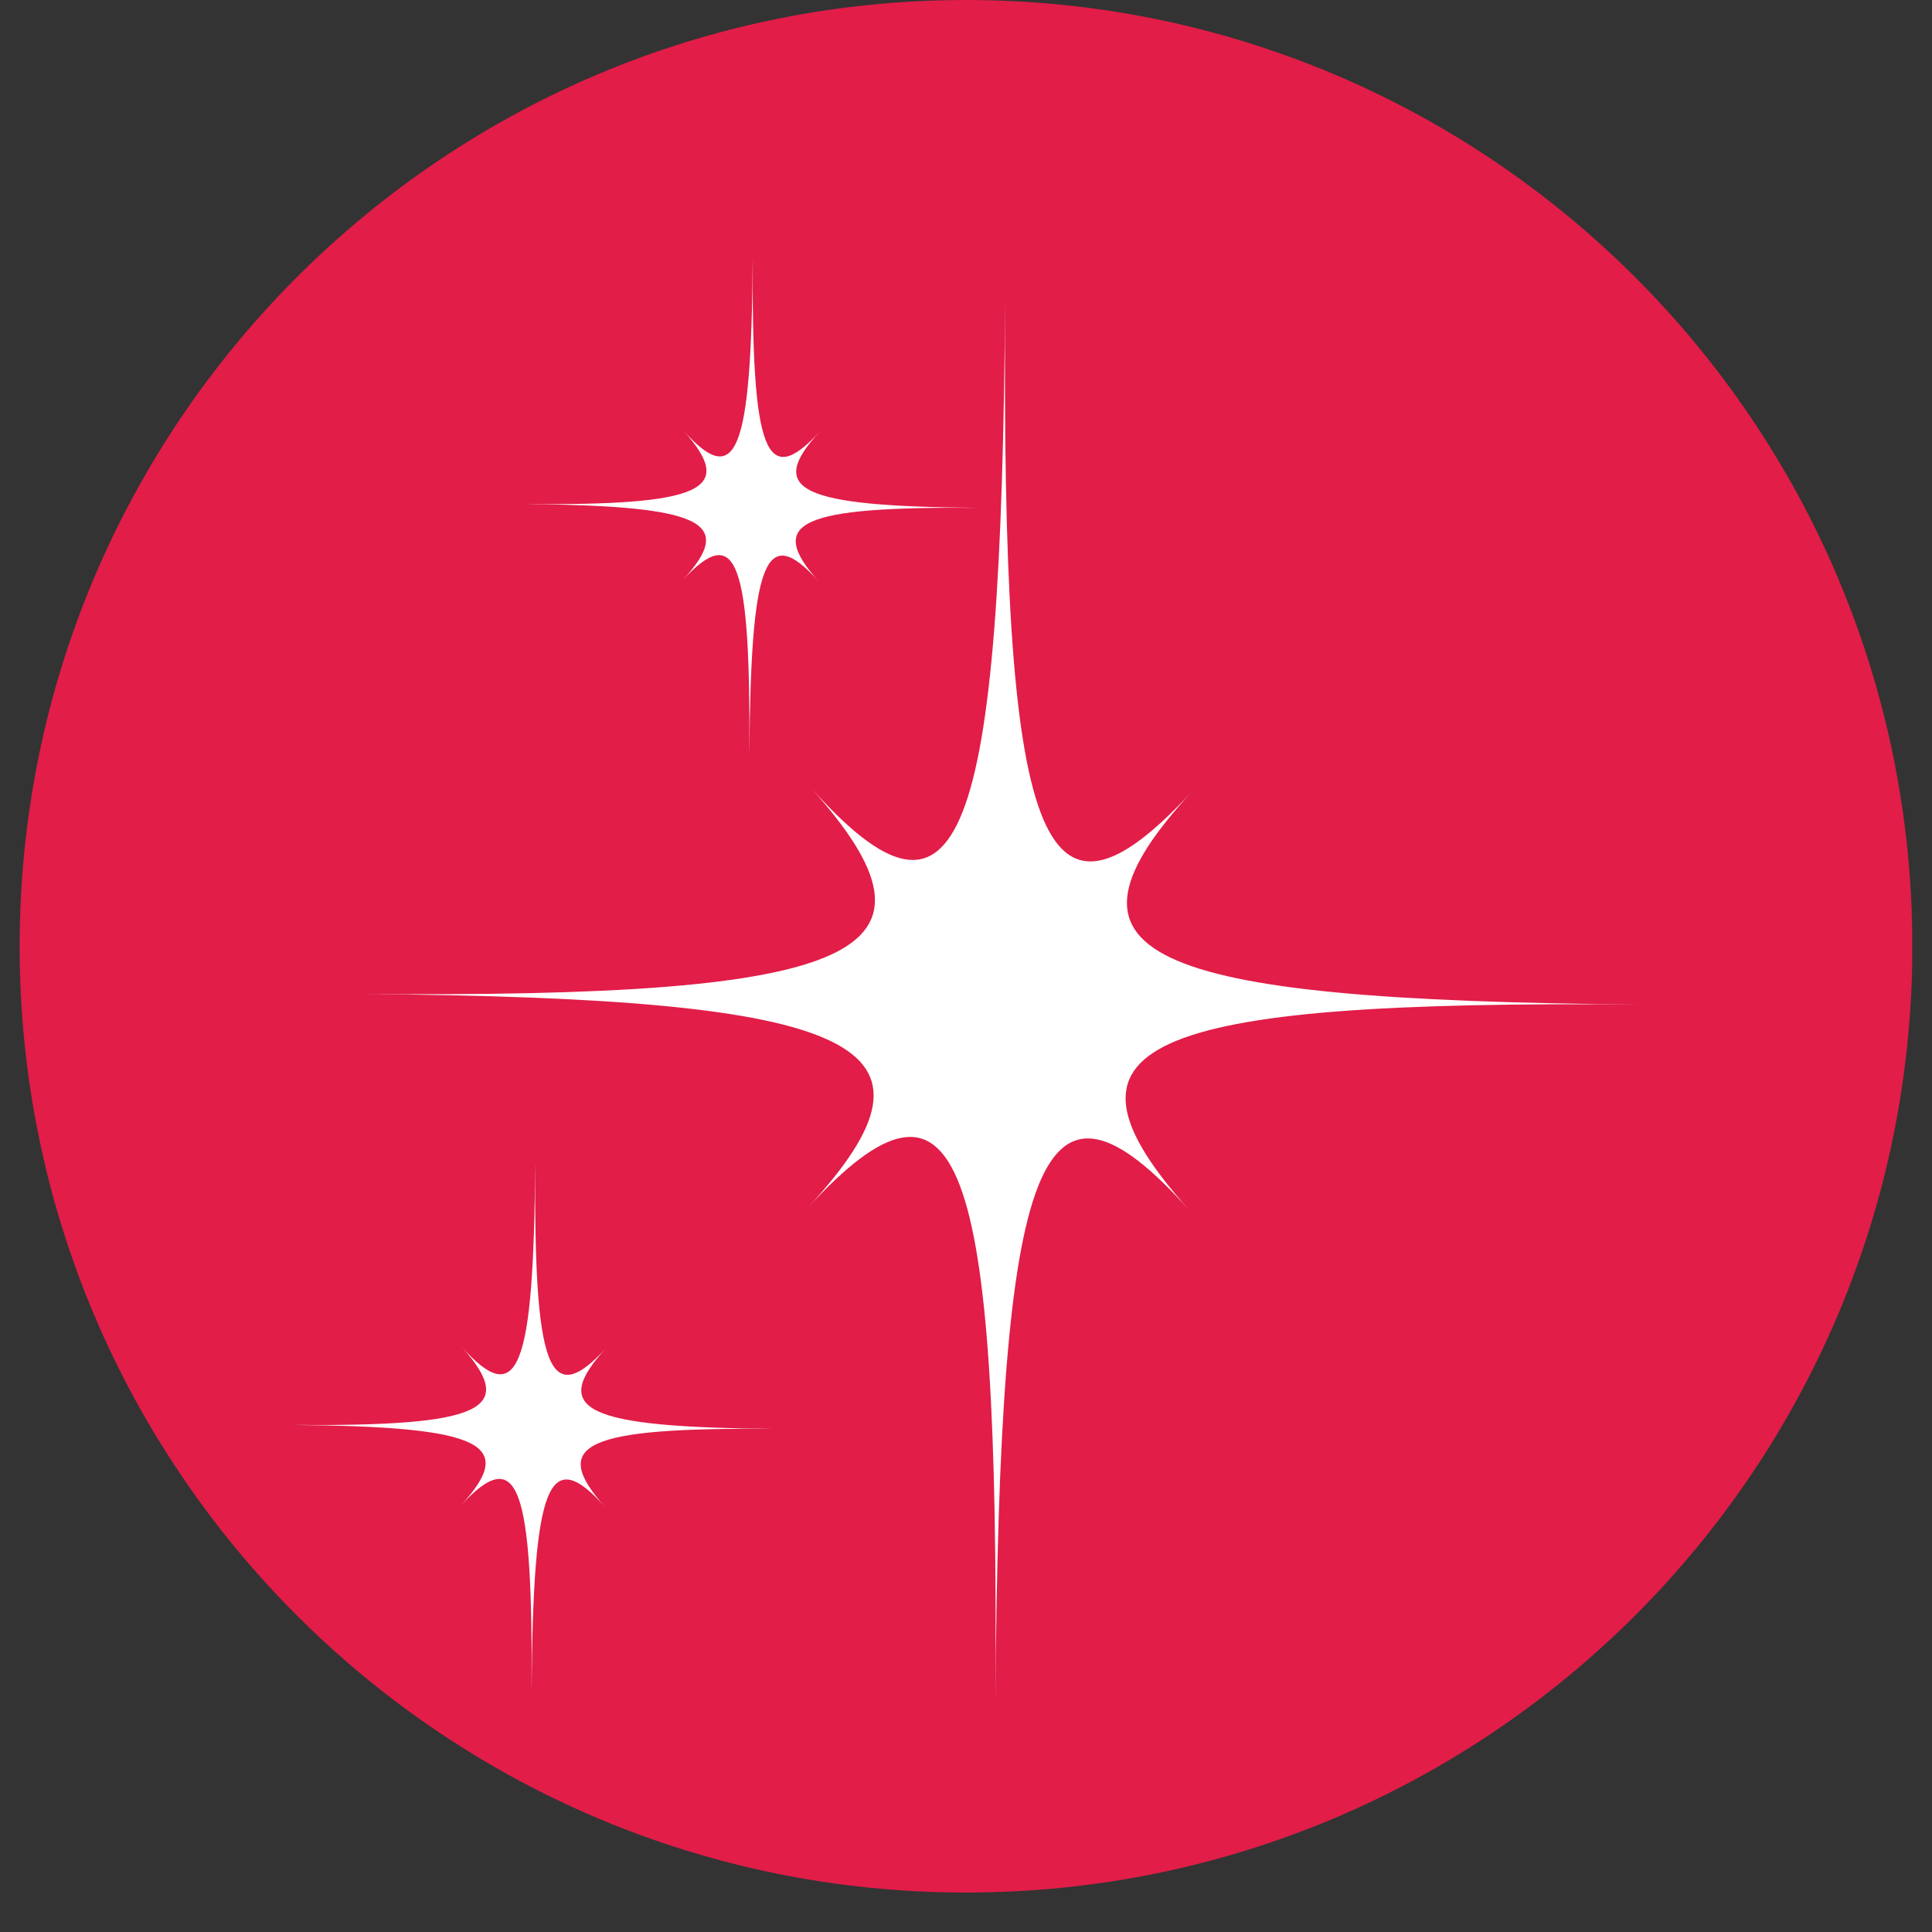
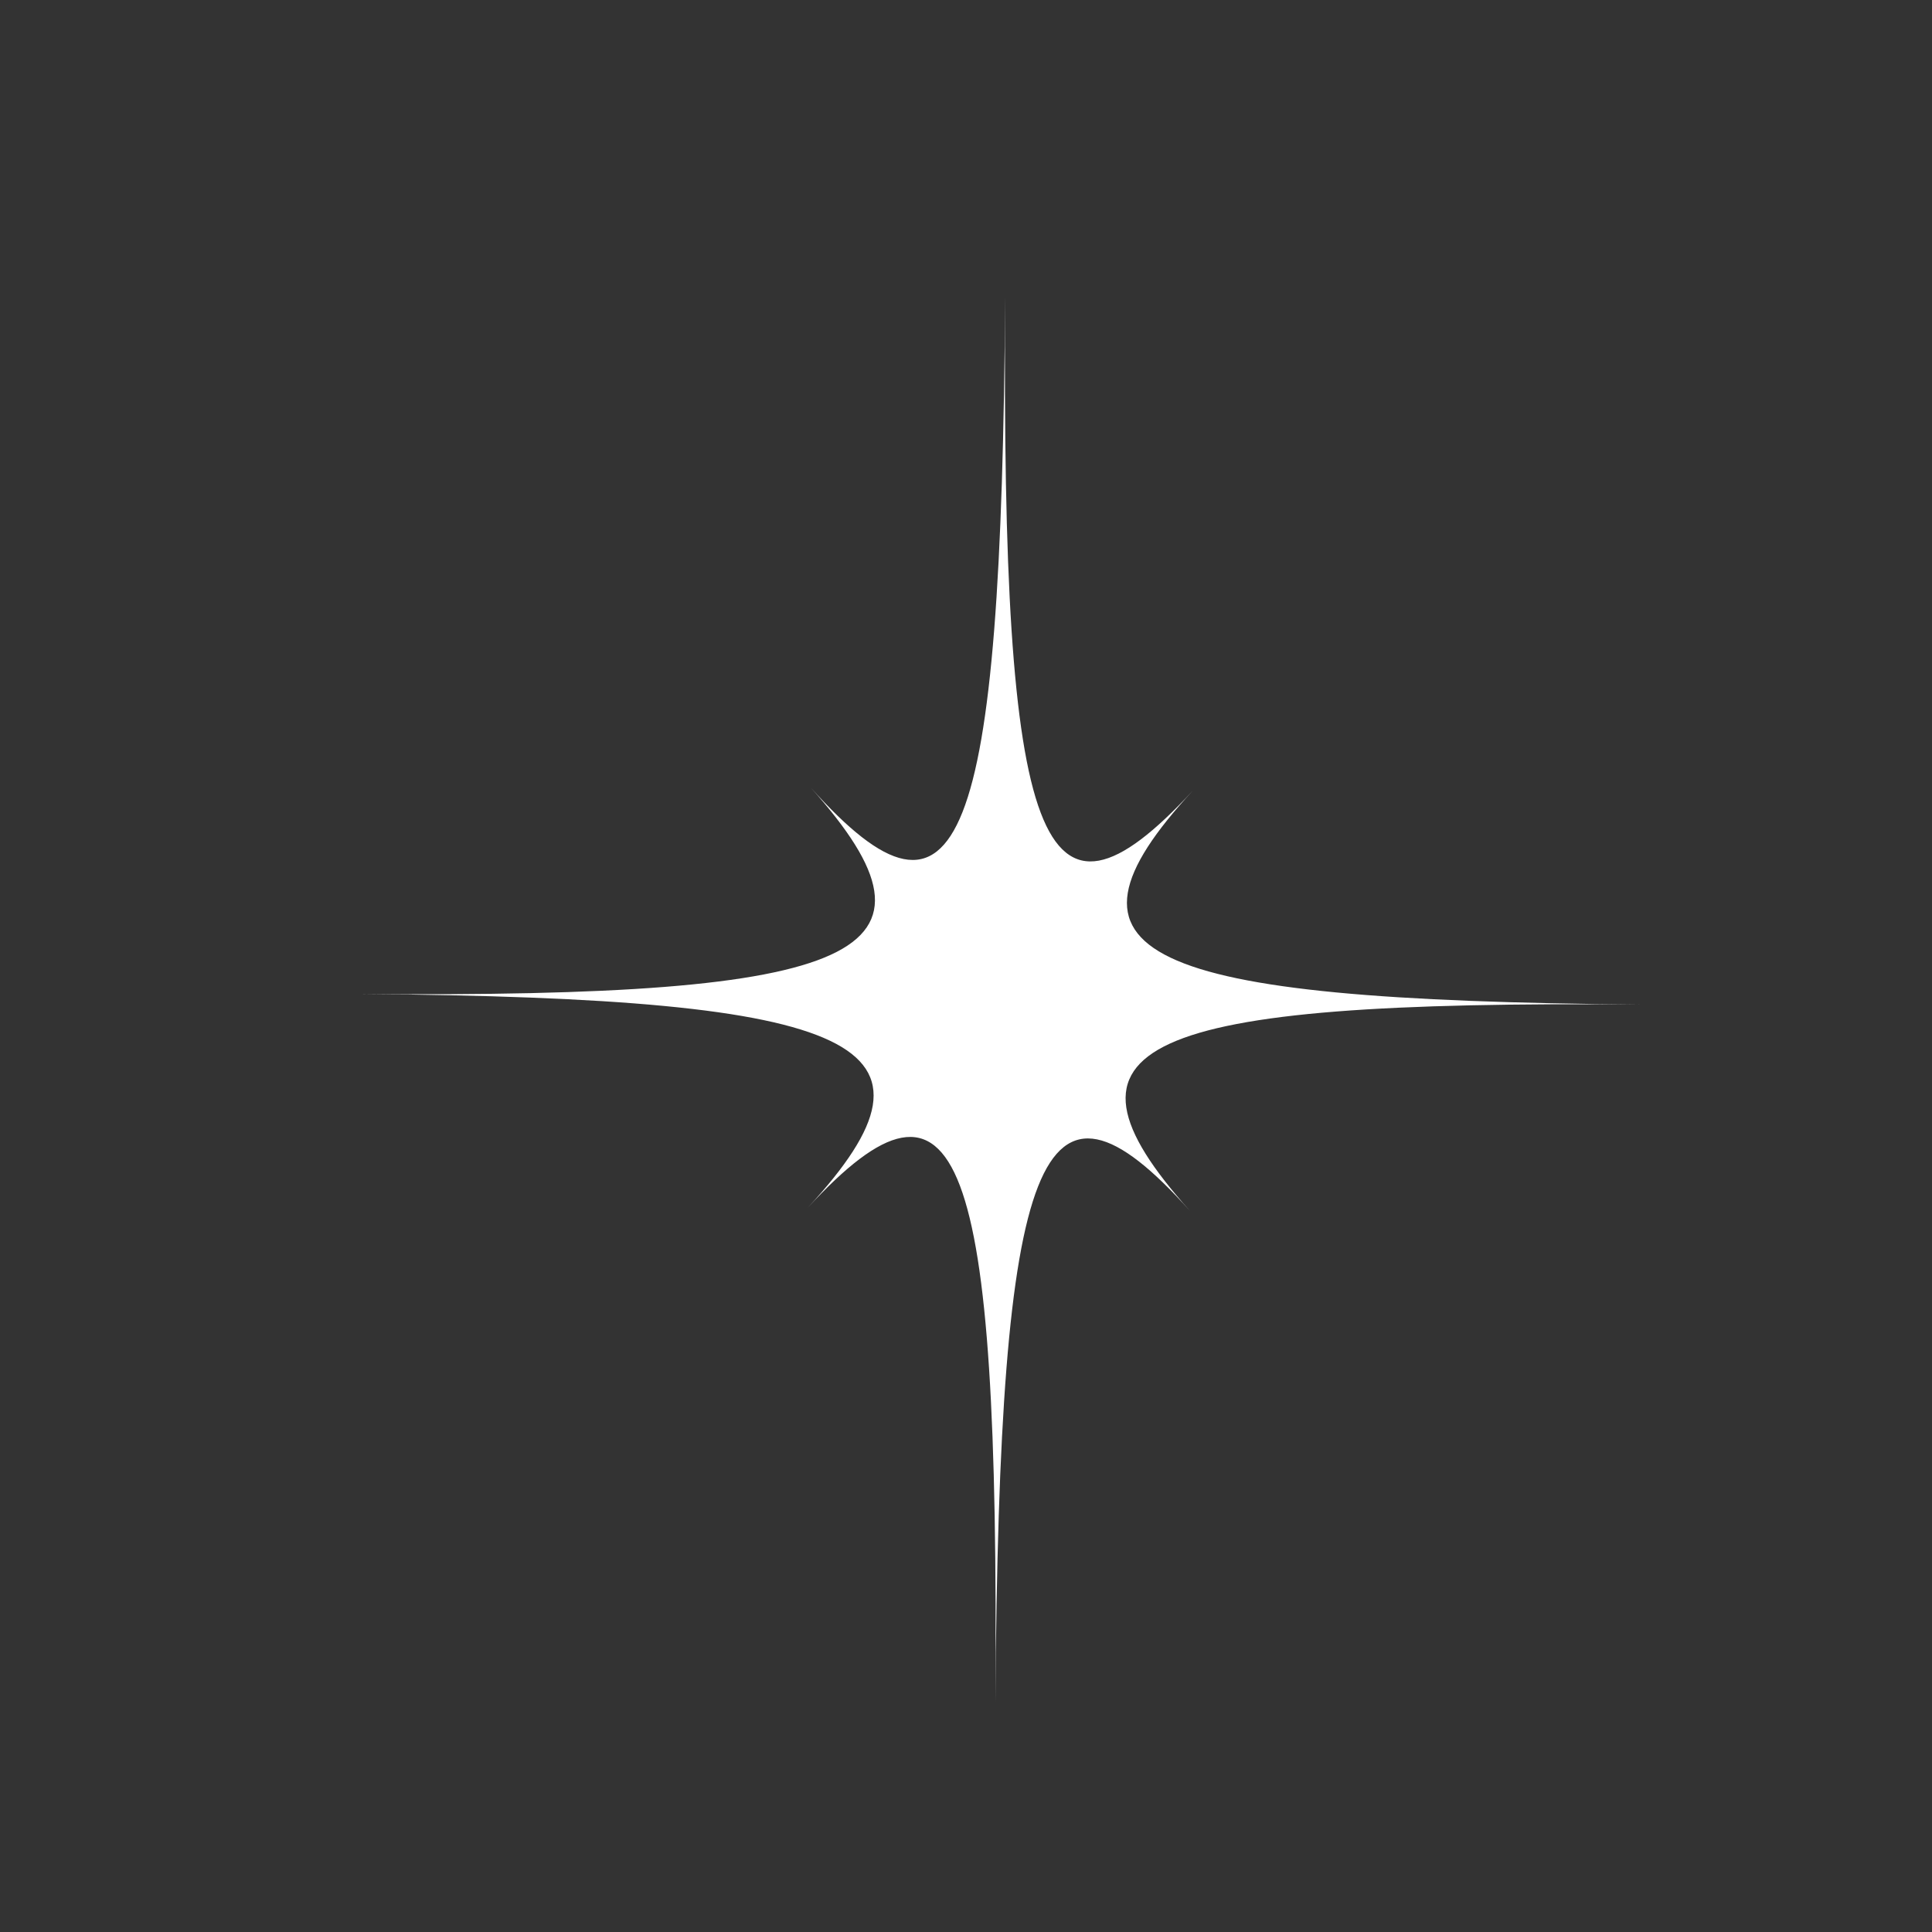
<svg xmlns="http://www.w3.org/2000/svg" version="1.0" preserveAspectRatio="xMidYMid meet" height="64" viewBox="0 0 48 48" zoomAndPan="magnify" width="64">
  <rect x="0" y="0" width="48" height="48" fill="#333333" stroke="none" />
  <defs>
    <clipPath id="da52d3da7f">
      <path clip-rule="nonzero" d="M 0.488 0 L 47.508 0 L 47.508 47.02 L 0.488 47.02 Z M 0.488 0" />
    </clipPath>
    <clipPath id="ec7e08f163">
-       <path clip-rule="nonzero" d="M 24 0 C 11.016 0 0.488 10.527 0.488 23.512 C 0.488 36.496 11.016 47.02 24 47.02 C 36.984 47.02 47.512 36.496 47.512 23.512 C 47.512 10.527 36.984 0 24 0 Z M 24 0" />
-     </clipPath>
+       </clipPath>
    <clipPath id="b21456b18c">
-       <path clip-rule="nonzero" d="M 0.488 0 L 47.508 0 L 47.508 47.02 L 0.488 47.02 Z M 0.488 0" />
-     </clipPath>
+       </clipPath>
    <clipPath id="2c78c65fb5">
-       <path clip-rule="nonzero" d="M 24 0 C 11.016 0 0.488 10.527 0.488 23.512 C 0.488 36.496 11.016 47.02 24 47.02 C 36.984 47.02 47.512 36.496 47.512 23.512 C 47.512 10.527 36.984 0 24 0 Z M 24 0" />
-     </clipPath>
+       </clipPath>
    <clipPath id="65953cfce2">
      <rect height="48" y="0" width="48" x="0" />
    </clipPath>
    <clipPath id="24dab4e10a">
      <path clip-rule="nonzero" d="M 8 7 L 41 7 L 41 42.344 L 8 42.344 Z M 8 7" />
    </clipPath>
    <clipPath id="91bddb37eb">
-       <path clip-rule="nonzero" d="M 12 6.344 L 25 6.344 L 25 19 L 12 19 Z M 12 6.344" />
-     </clipPath>
+       </clipPath>
    <clipPath id="7bc5a7a0be">
      <path clip-rule="nonzero" d="M 7.25 28 L 20 28 L 20 42.344 L 7.25 42.344 Z M 7.25 28" />
    </clipPath>
  </defs>
  <g clip-path="url(#da52d3da7f)">
    <g clip-path="url(#ec7e08f163)">
      <g transform="matrix(1, 0, 0, 1, 0, 0)">
        <g clip-path="url(#65953cfce2)">
          <g clip-path="url(#b21456b18c)">
            <g clip-path="url(#2c78c65fb5)">
              <path fill-rule="nonzero" fill-opacity="1" d="M 0.488 0 L 47.512 0 L 47.512 47.02 L 0.488 47.02 Z M 0.488 0" fill="#e11d48" />
            </g>
          </g>
        </g>
      </g>
    </g>
  </g>
  <g clip-path="url(#24dab4e10a)">
    <path fill-rule="nonzero" fill-opacity="1" d="M 29.633 19.645 C 25.867 23.727 24.879 21.117 24.973 7.352 C 24.879 21.117 23.852 23.711 20.141 19.566 C 23.852 23.711 21.48 24.797 8.957 24.695 C 21.48 24.797 23.836 25.922 20.07 30.004 C 23.836 25.922 24.828 28.531 24.73 42.301 C 24.828 28.531 25.852 25.941 29.562 30.082 C 25.852 25.941 28.223 24.852 40.746 24.957 C 28.223 24.852 25.867 23.727 29.633 19.645" fill="#ffffff" />
  </g>
  <g clip-path="url(#91bddb37eb)">
    <path fill-rule="nonzero" fill-opacity="1" d="M 20.363 10.727 C 19.023 12.18 18.668 11.25 18.703 6.344 C 18.668 11.25 18.305 12.176 16.98 10.699 C 18.305 12.176 17.461 12.562 12.996 12.523 C 17.461 12.562 18.301 12.965 16.957 14.418 C 18.301 12.965 18.652 13.895 18.617 18.797 C 18.652 13.895 19.016 12.969 20.34 14.445 C 19.016 12.969 19.863 12.582 24.324 12.617 C 19.863 12.582 19.023 12.18 20.363 10.727" fill="#ffffff" />
  </g>
  <g clip-path="url(#7bc5a7a0be)">
-     <path fill-rule="nonzero" fill-opacity="1" d="M 15.059 33.492 C 13.637 35.035 13.262 34.051 13.297 28.848 C 13.262 34.051 12.875 35.027 11.473 33.465 C 12.875 35.027 11.98 35.441 7.25 35.402 C 11.98 35.441 12.871 35.867 11.445 37.406 C 12.871 35.867 13.242 36.852 13.207 42.051 C 13.242 36.852 13.629 35.871 15.031 37.438 C 13.629 35.871 14.527 35.461 19.258 35.5 C 14.527 35.461 13.637 35.035 15.059 33.492" fill="#ffffff" />
-   </g>
+     </g>
</svg>